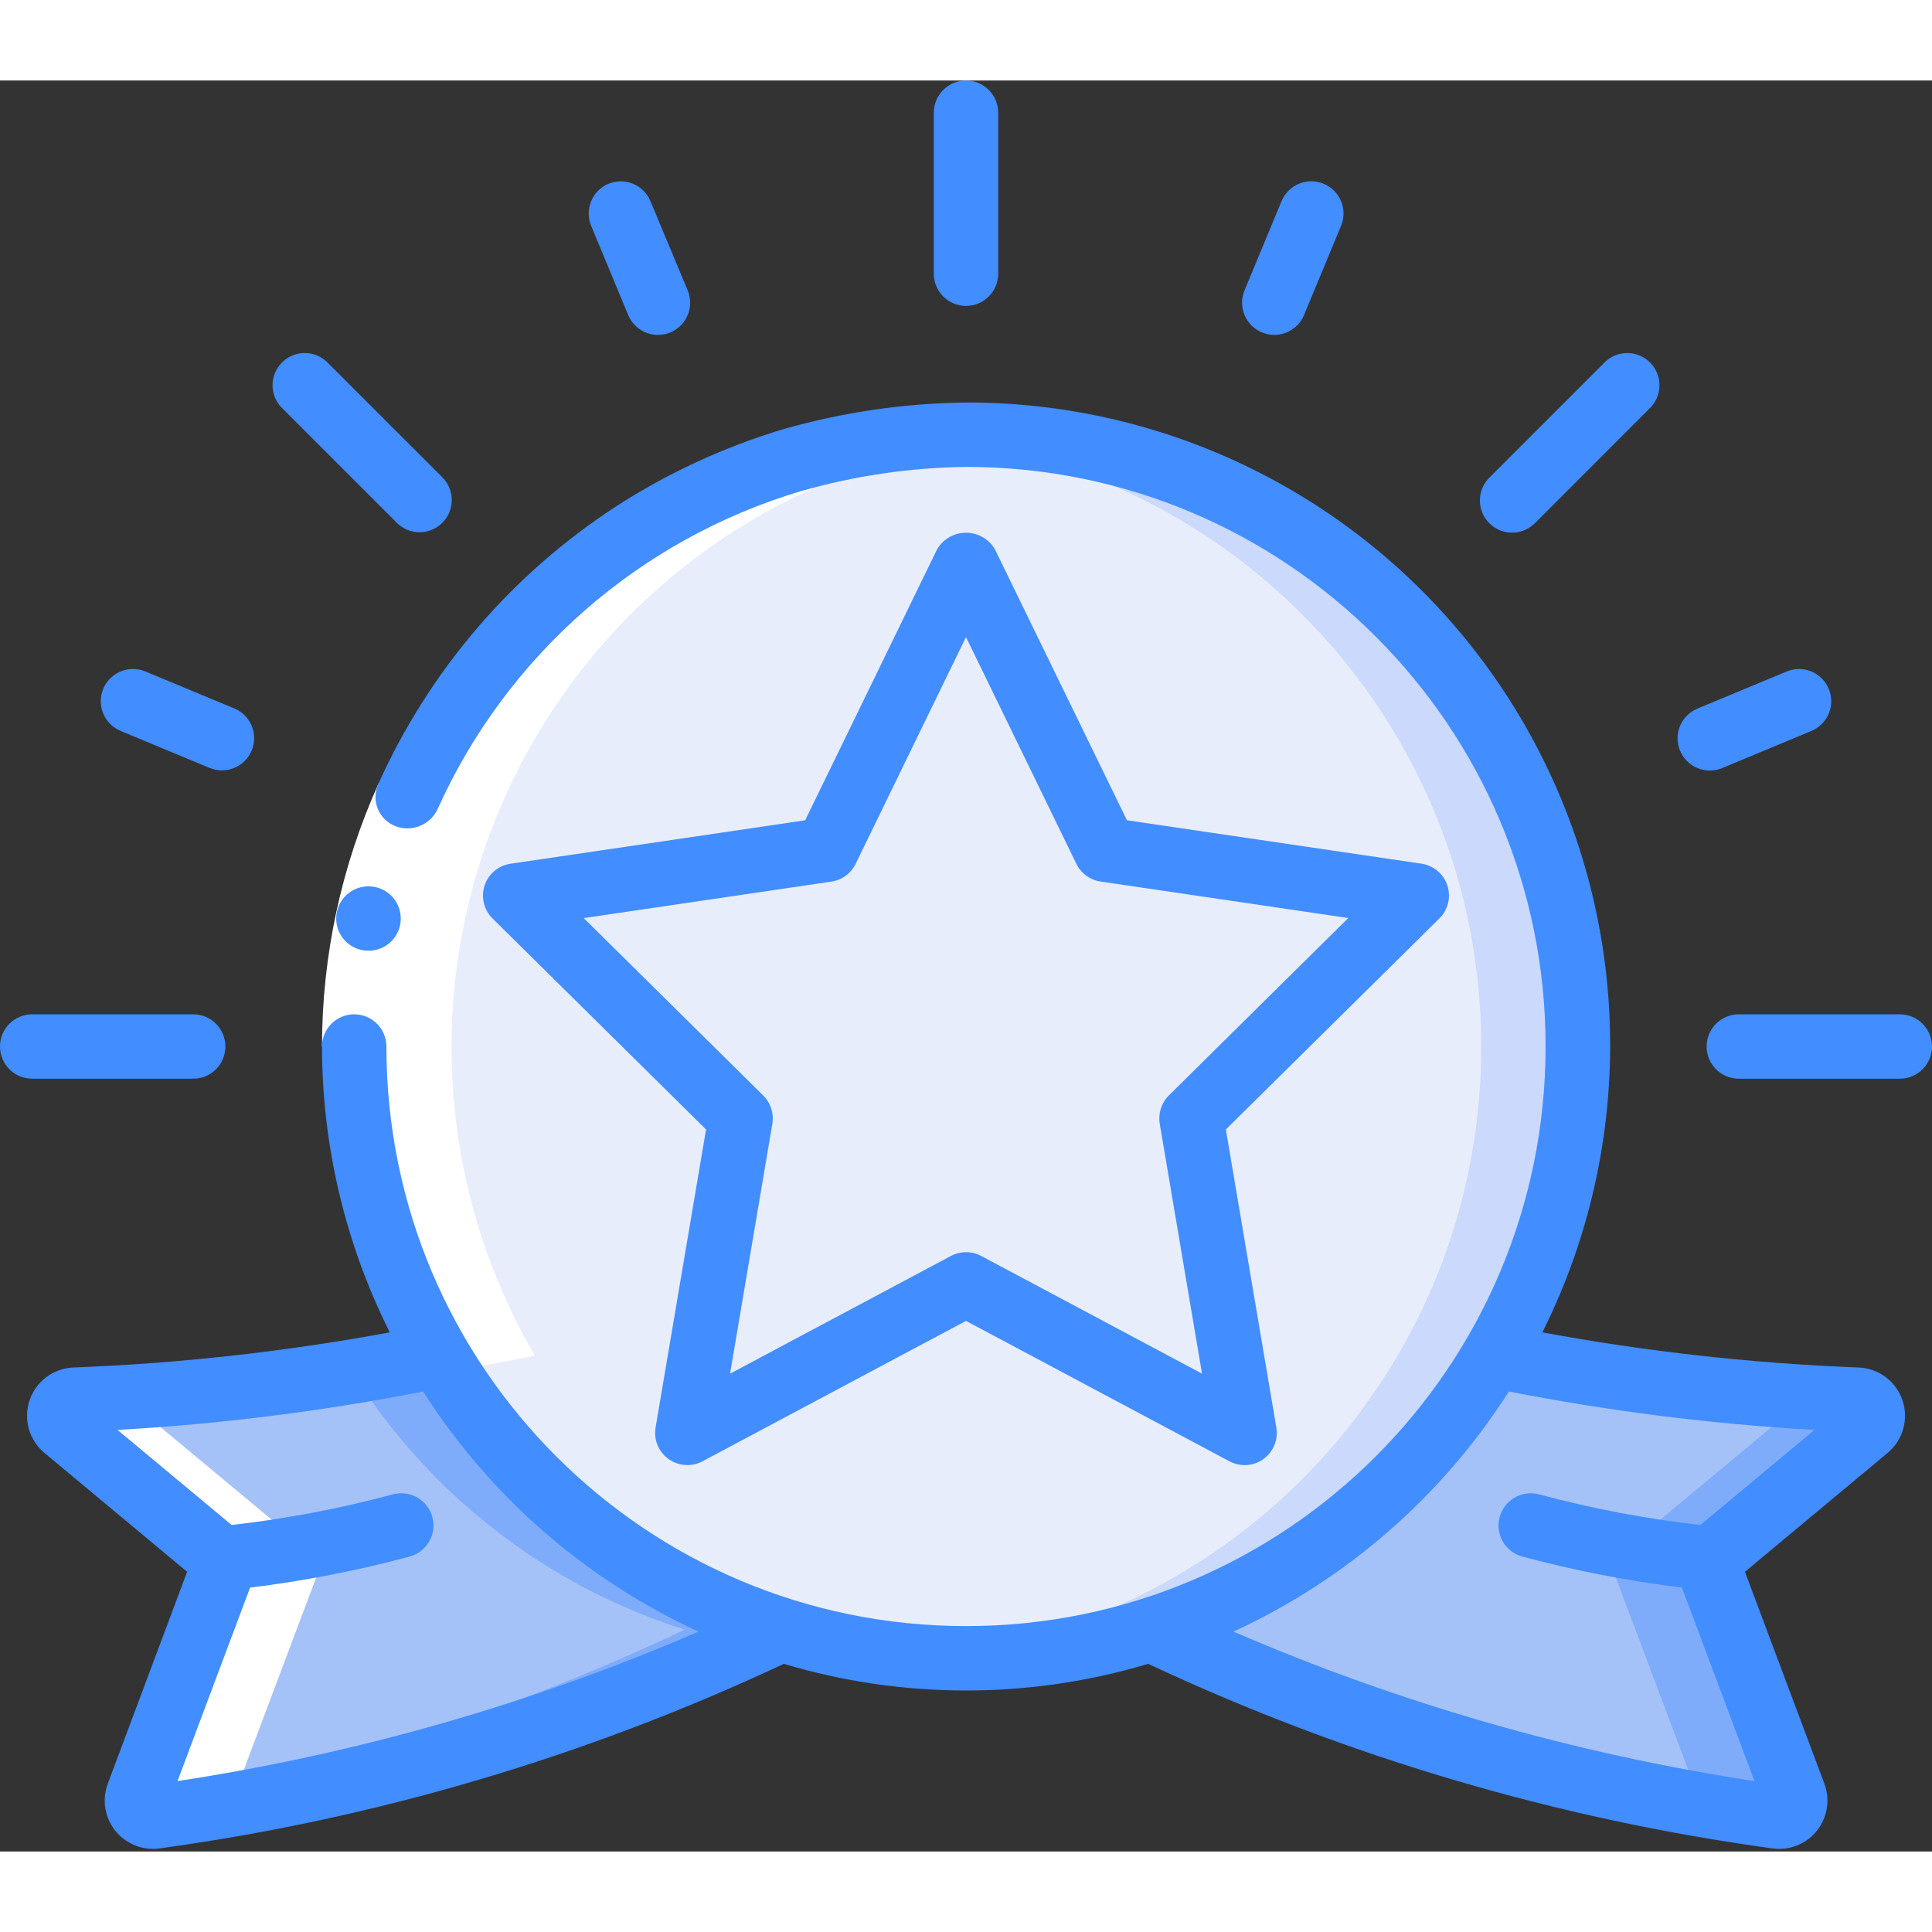
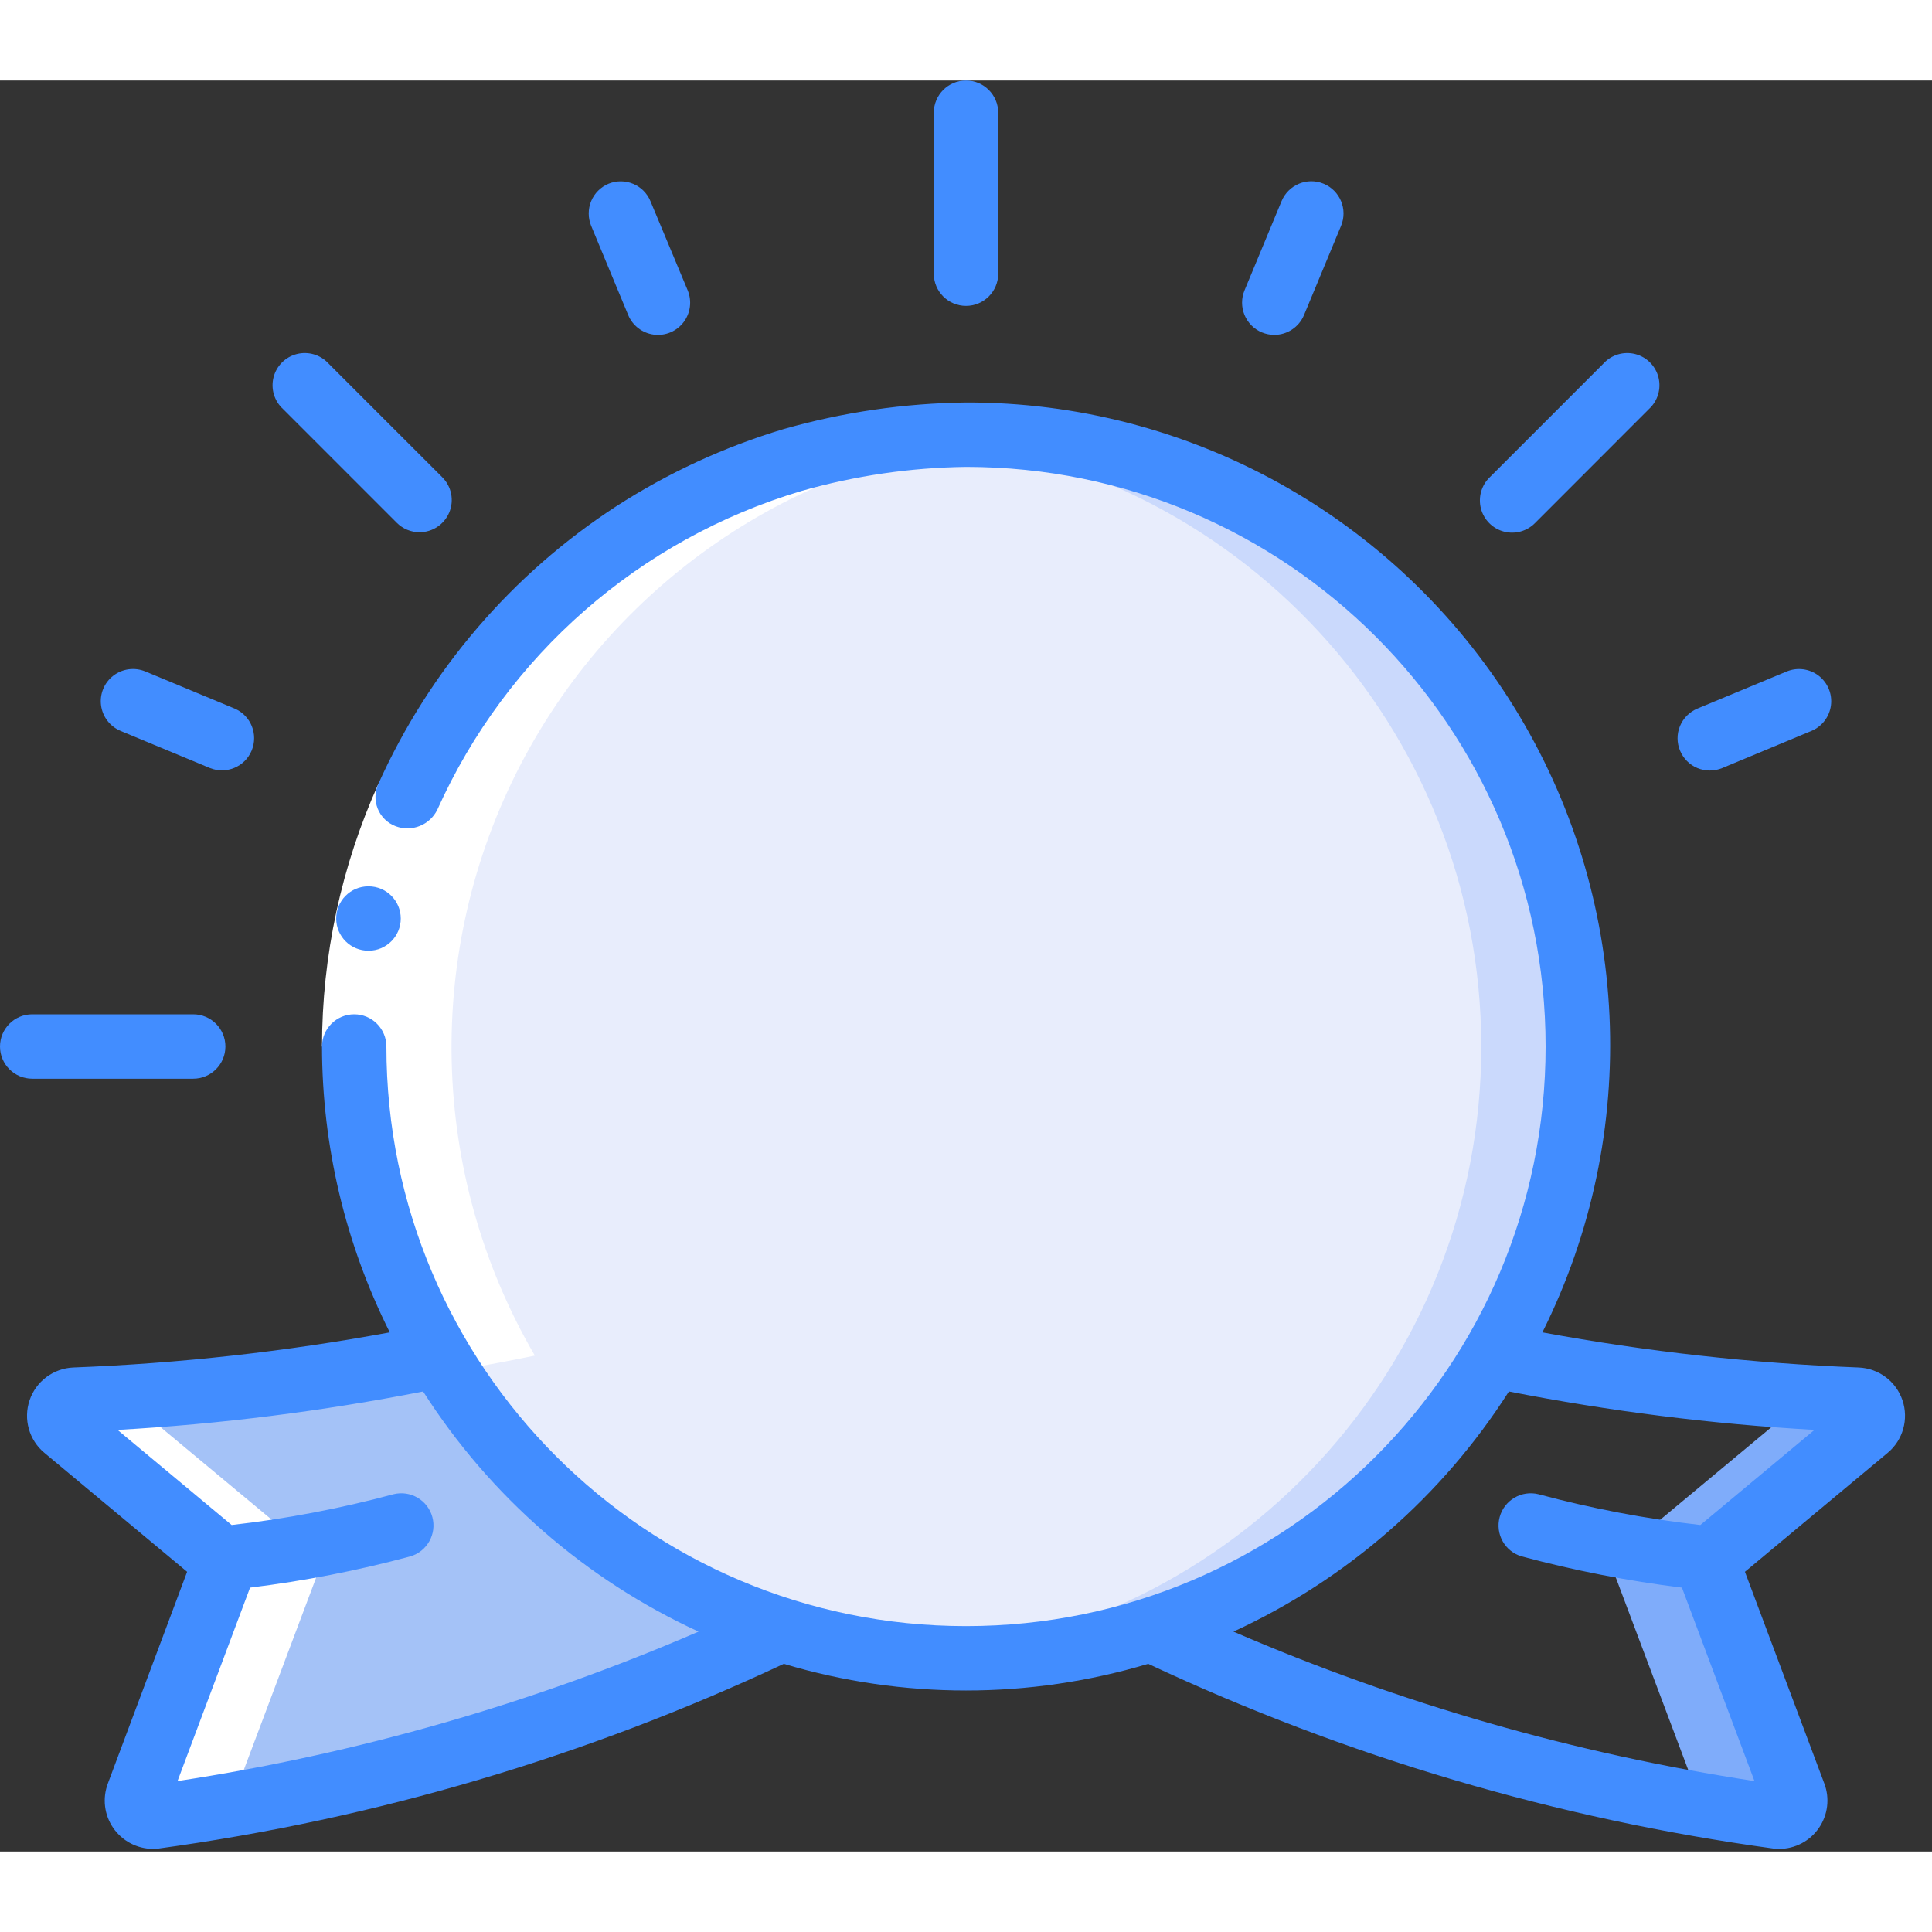
<svg xmlns="http://www.w3.org/2000/svg" height="512" viewBox="0 0 60 55" width="512">
  <rect x="0" y="0" width="60" height="55" fill="#333333" stroke="none" />
  <g id="Page-1" fill="none" fill-rule="evenodd">
    <g id="028---Badge" fill-rule="nonzero">
      <path id="Shape" d="m49 30c-.005 8.574-5.751 16.082-14.026 18.326-8.275 2.245-17.027-1.331-21.364-8.726-4.049-6.905-3.336-15.607 1.783-21.761 5.119-6.154 13.545-8.44 21.072-5.716 7.527 2.724 12.54 9.873 12.535 17.877z" fill="#e8edfc" />
      <path id="Shape" d="m28.5 11.076c9.88.777 17.502 9.022 17.502 18.933s-7.621 18.155-17.502 18.933c7.122.565 13.959-2.915 17.693-9.006 3.734-6.091 3.734-13.762 0-19.853-3.734-6.091-10.571-9.571-17.693-9.006z" fill="#cad9fc" />
      <path id="Shape" d="m24.26 48.11c-6.144 2.931-12.705 4.891-19.45 5.81-.175.019-.347-.053-.455-.192-.108-.139-.136-.323-.075-.488l2.6-6.91c.069-.2.01-.422-.15-.56l-4.71-3.92c-.156-.133-.215-.348-.149-.542.066-.194.244-.328.449-.338 3.795-.142 7.571-.6 11.29-1.37 2.372 4.059 6.168 7.092 10.65 8.51z" fill="#a4c2f7" />
-       <path id="Shape" d="m13.61 39.6c-.908.2-1.8.356-2.676.5 2.383 3.81 6.043 6.649 10.326 8.01-5.394 2.562-11.106 4.39-16.985 5.436.061.24.289.399.535.374 6.745-.919 13.306-2.879 19.45-5.81-4.482-1.418-8.278-4.451-10.65-8.51z" fill="#7facfa" />
-       <path id="Shape" d="m53.27 45.77c-.16.138-.219.36-.15.56l2.6 6.91c.062.165.033.35-.075.488-.108.139-.28.211-.455.192-6.745-.919-13.306-2.879-19.45-5.81 4.482-1.418 8.278-4.451 10.65-8.51 3.719.77 7.495 1.228 11.29 1.37.205.01.383.144.449.338.066.194.007.409-.149.542z" fill="#a4c2f7" />
      <path id="Shape" d="m57.98 41.85c.156-.133.215-.348.149-.542-.066-.194-.244-.328-.449-.338-3.795-.142-7.571-.6-11.29-1.37-.1.172-.218.332-.324.5 2.851.464 5.728.755 8.614.87.205.01.383.144.449.338.066.194.007.409-.149.542l-4.71 3.92c-.16.138-.219.36-.15.56l2.6 6.91c.035.099.036.206.005.306 1.059.185 1.906.3 2.465.374.175.019.347-.053.455-.192.108-.139.136-.323.075-.488l-2.6-6.91c-.069-.2-.01-.422.15-.56z" fill="#7facfa" />
      <path id="Shape" d="m30 15 4.326 8.888 9.674 1.425-7 6.918 1.652 9.769-8.652-4.612-8.652 4.612 1.652-9.769-7-6.918 9.674-1.425z" fill="#e8edfc" />
      <path id="Shape" d="m7.28 53.24 2.6-6.91c.069-.2.01-.422-.15-.56l-4.71-3.92c-.156-.133-.215-.348-.149-.542.066-.194.244-.328.449-.338 3.795-.146 7.571-.605 11.29-1.37-3.29-5.646-3.453-12.585-.43-18.379s8.807-9.63 15.32-10.161c-.5-.037-.994-.06-1.5-.06-6.803.013-13.08 3.66-16.463 9.562s-3.355 13.162.073 19.038c-3.719.765-7.495 1.224-11.29 1.37-.205.01-.383.144-.449.338-.066.194-.007.409.149.542l4.71 3.92c.16.138.219.36.15.56l-2.6 6.91c-.053.164-.021.344.085.48s.273.211.445.2c.56-.069 1.409-.189 2.471-.375-.036-.098-.036-.206-.001-.305z" fill="#fff" />
      <path id="Shape" d="m11.758 21.828 1.824.818c-1.042 2.312-1.581 4.818-1.582 7.354h-2c0-2.818.6-5.603 1.758-8.172z" fill="#fff" />
      <g fill="#428dff">
        <path id="Shape" d="m11.445 27.026c-.552.002-1.002-.443-1.004-.996s.443-1.002.996-1.004h.009c.552 0 1 .448 1 1s-.448 1-1 1z" />
        <path id="Shape" d="m57.721 39.969c-3.296-.128-6.578-.492-9.821-1.091 3.095-6.194 2.759-13.55-.889-19.435-3.648-5.885-10.086-9.459-17.011-9.443-1.918.023-3.824.301-5.668.827-1.838.551-3.589 1.359-5.2 2.4-3.231 2.101-5.79 5.086-7.374 8.6-.119.246-.13.53-.029.784.101.254.304.453.56.549.499.188 1.059-.036 1.293-.515 2.151-4.79 6.283-8.405 11.317-9.9 1.66-.472 3.375-.723 5.101-.745 9.941 0 18 8.059 18 18s-8.059 18-18 18-18-8.059-18-18c0-.552-.448-1-1-1s-1 .448-1 1c.003 3.083.723 6.122 2.105 8.878-3.245.599-6.529.964-9.826 1.091-.62.025-1.161.429-1.36 1.017-.199.588-.017 1.237.46 1.634l4.432 3.693-2.462 6.577c-.173.459-.111.974.167 1.378.278.404.736.647 1.227.651.061 0.0.122-.003.183-.011 6.725-.919 13.271-2.853 19.416-5.736 3.691 1.104 7.625 1.104 11.316 0 6.144 2.883 12.691 4.817 19.415 5.736.061.007.123.011.184.011.492-.001.951-.243 1.23-.648.279-.404.343-.92.17-1.38l-2.466-6.578 4.432-3.693c.477-.397.659-1.047.46-1.634-.199-.588-.74-.992-1.36-1.017zm-52.208 12.844 2.253-6.008c1.679-.206 3.342-.53 4.976-.97.523-.153.827-.696.685-1.221-.142-.526-.679-.841-1.208-.709-1.649.443-3.329.763-5.025.955l-3.544-2.953c3.187-.18 6.358-.579 9.49-1.193 2.076 3.255 5.046 5.844 8.554 7.457-5.172 2.235-10.611 3.795-16.181 4.642zm47.293-7.953c-1.696-.192-3.376-.512-5.025-.955-.528-.132-1.065.183-1.208.709-.142.526.162 1.069.685 1.221 1.634.439 3.297.763 4.976.97l2.253 6.008c-5.57-.847-11.009-2.407-16.181-4.642 3.508-1.613 6.478-4.202 8.554-7.457 3.132.614 6.303 1.013 9.49 1.193z" />
-         <path id="Shape" d="m44.95 25c-.118-.359-.427-.62-.8-.677l-9.152-1.349-4.098-8.411c-.186-.321-.529-.519-.9-.519s-.714.198-.9.519l-4.095 8.412-9.152 1.349c-.375.055-.686.318-.804.678-.118.36-.022.756.247 1.022l6.631 6.553-1.567 9.256c-.064.376.092.756.402.978s.719.25 1.055.071l8.183-4.361 8.182 4.361c.336.18.745.153 1.055-.07.309-.223.464-.603.4-.979l-1.567-9.256 6.63-6.553c.271-.266.368-.663.25-1.024zm-8.65 6.52c-.232.229-.337.557-.283.878l1.313 7.762-6.856-3.655c-.295-.156-.647-.156-.942 0l-6.859 3.655 1.313-7.76c.054-.321-.051-.649-.283-.878l-5.575-5.51 7.691-1.133c.327-.048.609-.255.754-.552l3.427-7.042 3.427 7.04c.145.297.427.504.754.552l7.691 1.133z" />
        <path id="Shape" d="m39.8 3.747-1.15 2.77c-.102.245-.102.52-0.0.766s.296.44.541.541c.122.05.252.076.383.076.404 0.0.769-.243.924-.617l1.15-2.77c.212-.51-.031-1.095-.541-1.307s-1.095.031-1.307.541z" />
        <path id="Shape" d="m52.176 20.813c.102.245.296.44.541.541s.521.101.766-0l2.771-1.154c.33-.137.562-.44.608-.794.046-.354-.1-.706-.384-.923s-.662-.266-.992-.129l-2.77 1.151c-.245.102-.44.297-.542.542s-.101.521.002.767z" />
        <path id="Shape" d="m18.9 3.206c-.245.102-.44.296-.541.541s-.101.521 0.0.766l1.15 2.77c.137.33.439.562.794.609.354.047.707-.099.924-.383.217-.284.267-.662.13-.992l-1.157-2.77c-.211-.507-.792-.748-1.3-.541z" />
        <path id="Shape" d="m3.746 20.2 2.771 1.151c.509.206 1.089-.036 1.299-.543s-.027-1.089-.532-1.304l-2.77-1.151c-.33-.137-.708-.088-.992.129s-.43.569-.384.923.278.657.608.794z" />
        <path id="Shape" d="m29 1v5c0 .552.448 1 1 1s1-.448 1-1v-5c0-.552-.448-1-1-1s-1 .448-1 1z" />
        <path id="Shape" d="m49.8 8.787-3.535 3.535c-.26.251-.364.623-.273.973.092.35.365.623.714.714.35.092.721-.013.973-.273l3.534-3.536c.27-.249.382-.625.292-.981s-.368-.634-.724-.724c-.356-.09-.733.022-.981.292z" />
        <path id="Shape" d="m13.029 14.029c.404-0.0.769-.244.924-.617.155-.374.069-.804-.217-1.09l-3.536-3.535c-.249-.27-.625-.382-.981-.292-.356.09-.634.368-.724.724-.09.356.022.733.292.981l3.535 3.535c.187.188.442.294.707.294z" />
        <path id="Shape" d="m6 31c.552 0 1-.448 1-1s-.448-1-1-1h-5c-.552 0-1 .448-1 1s.448 1 1 1z" />
-         <path id="Shape" d="m59 29h-5c-.552 0-1 .448-1 1s.448 1 1 1h5c.552 0 1-.448 1-1s-.448-1-1-1z" />
      </g>
    </g>
  </g>
</svg>